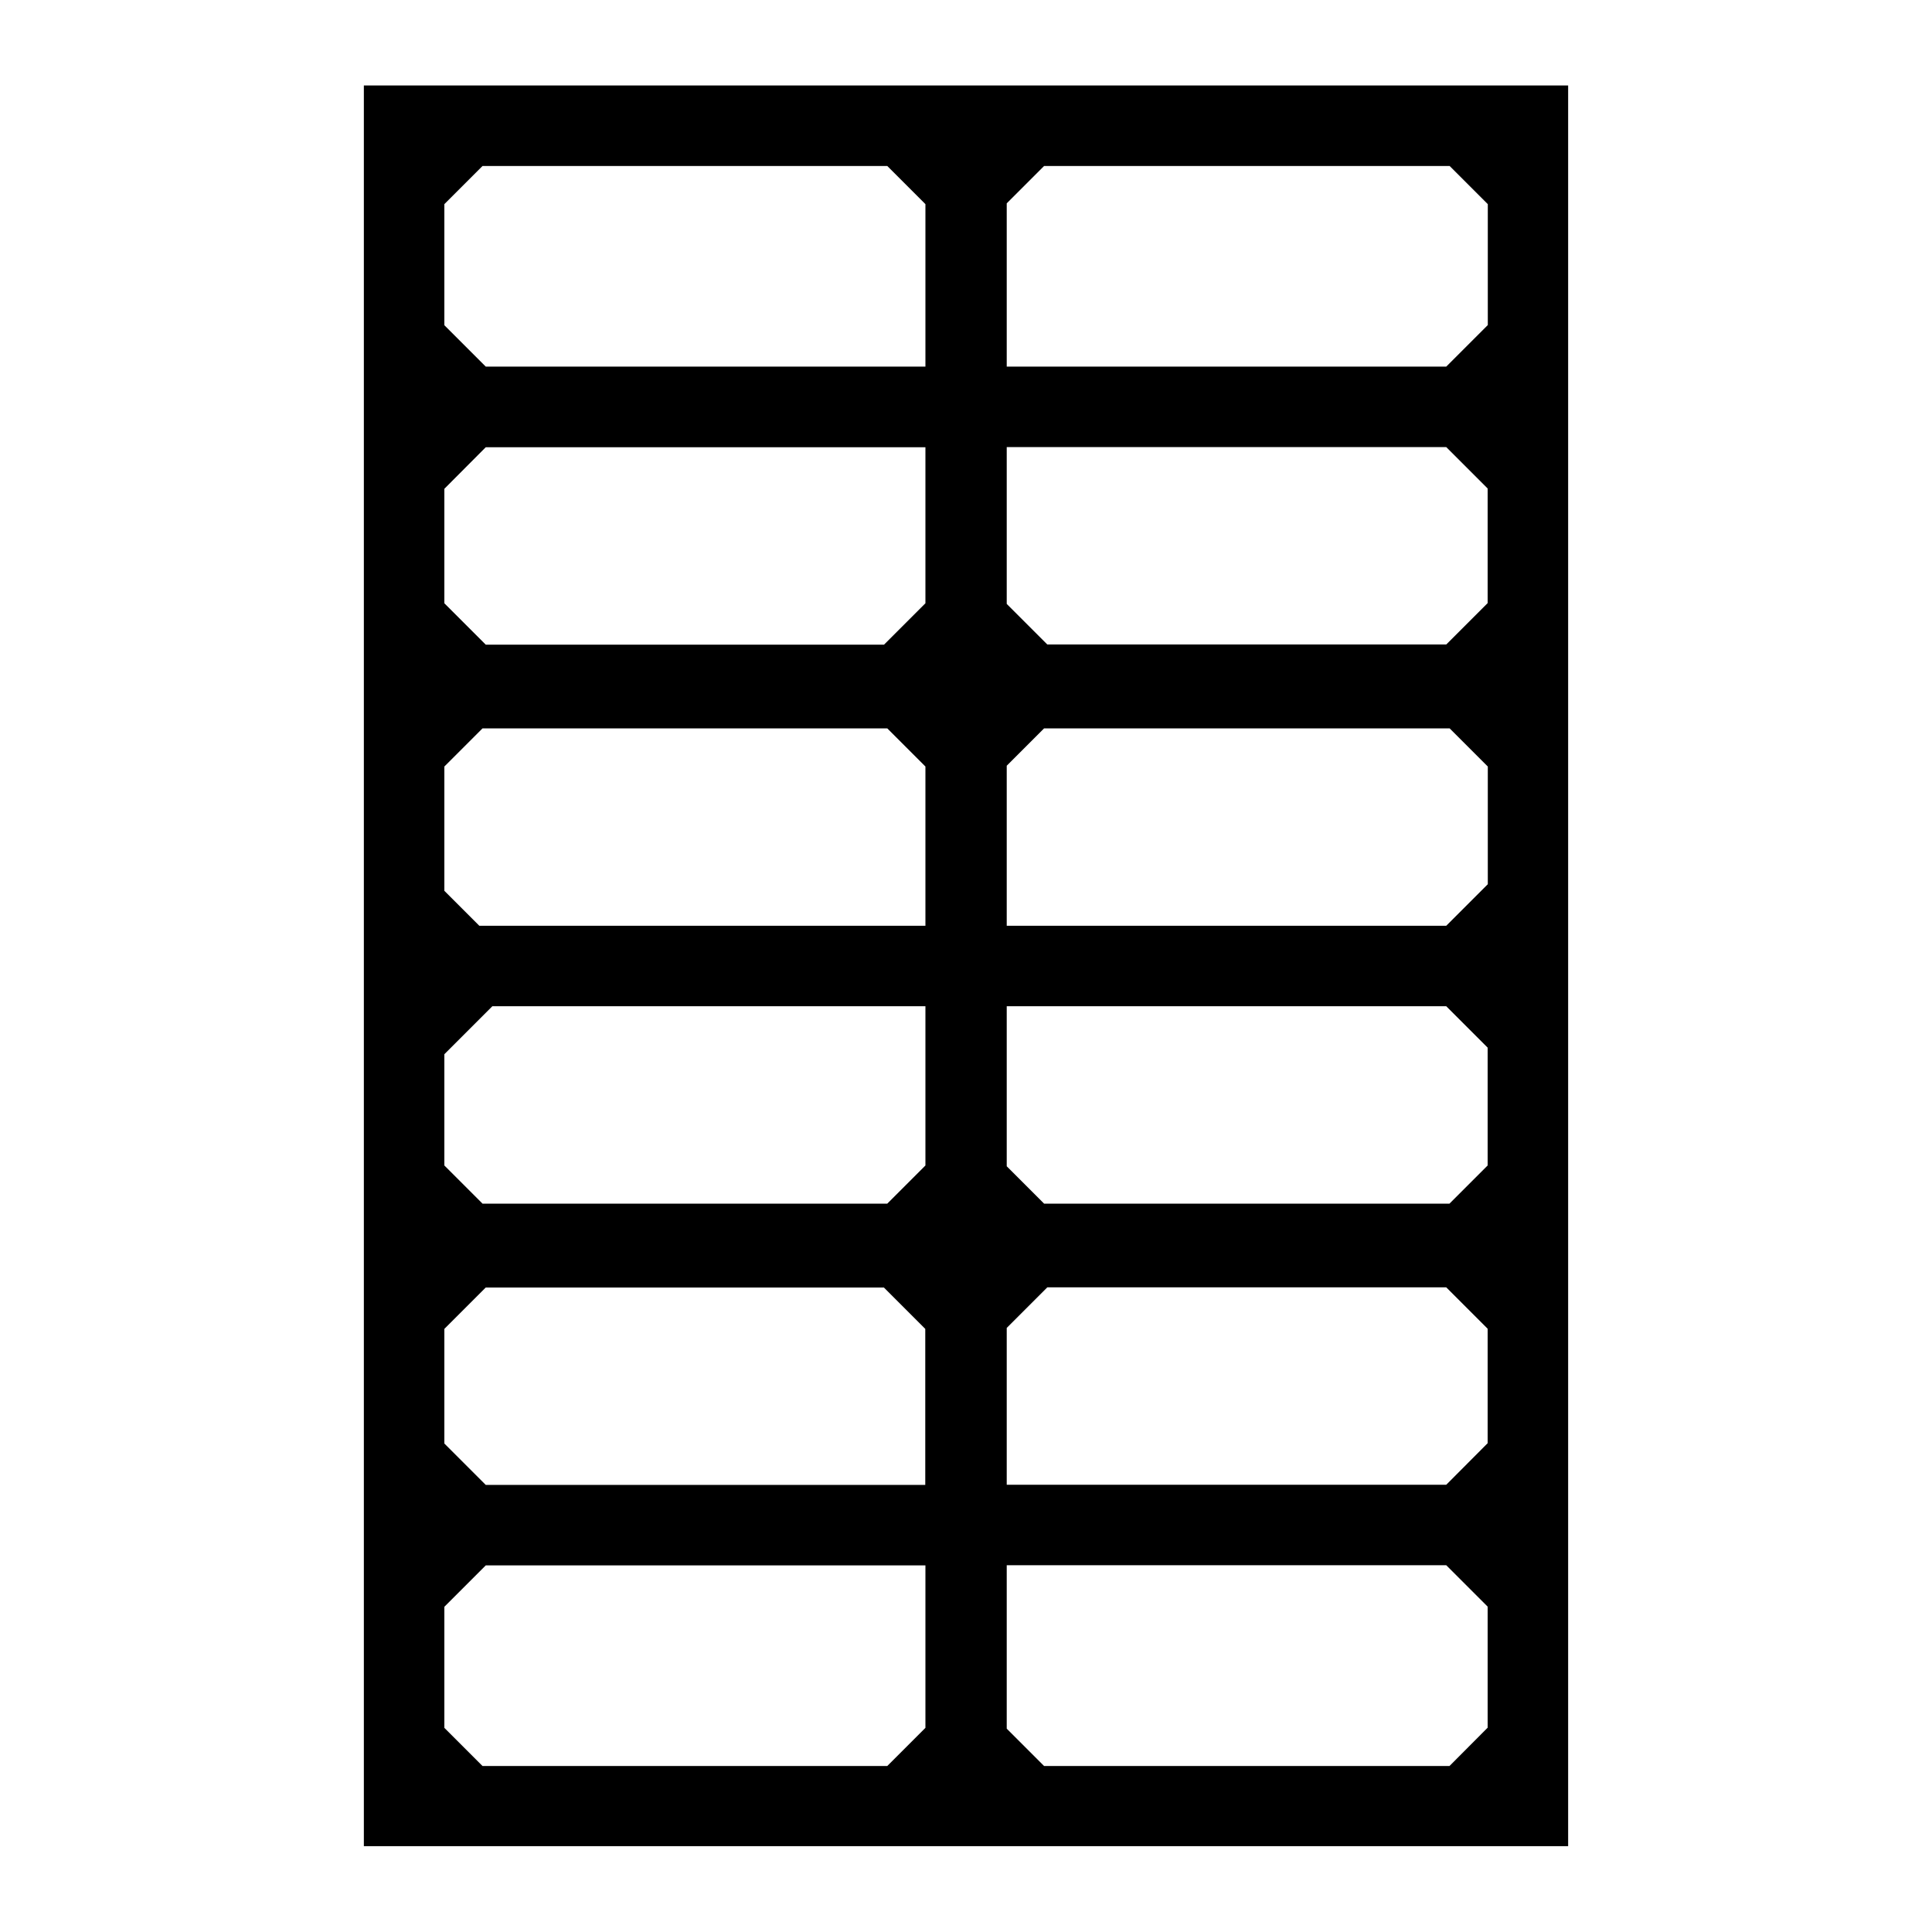
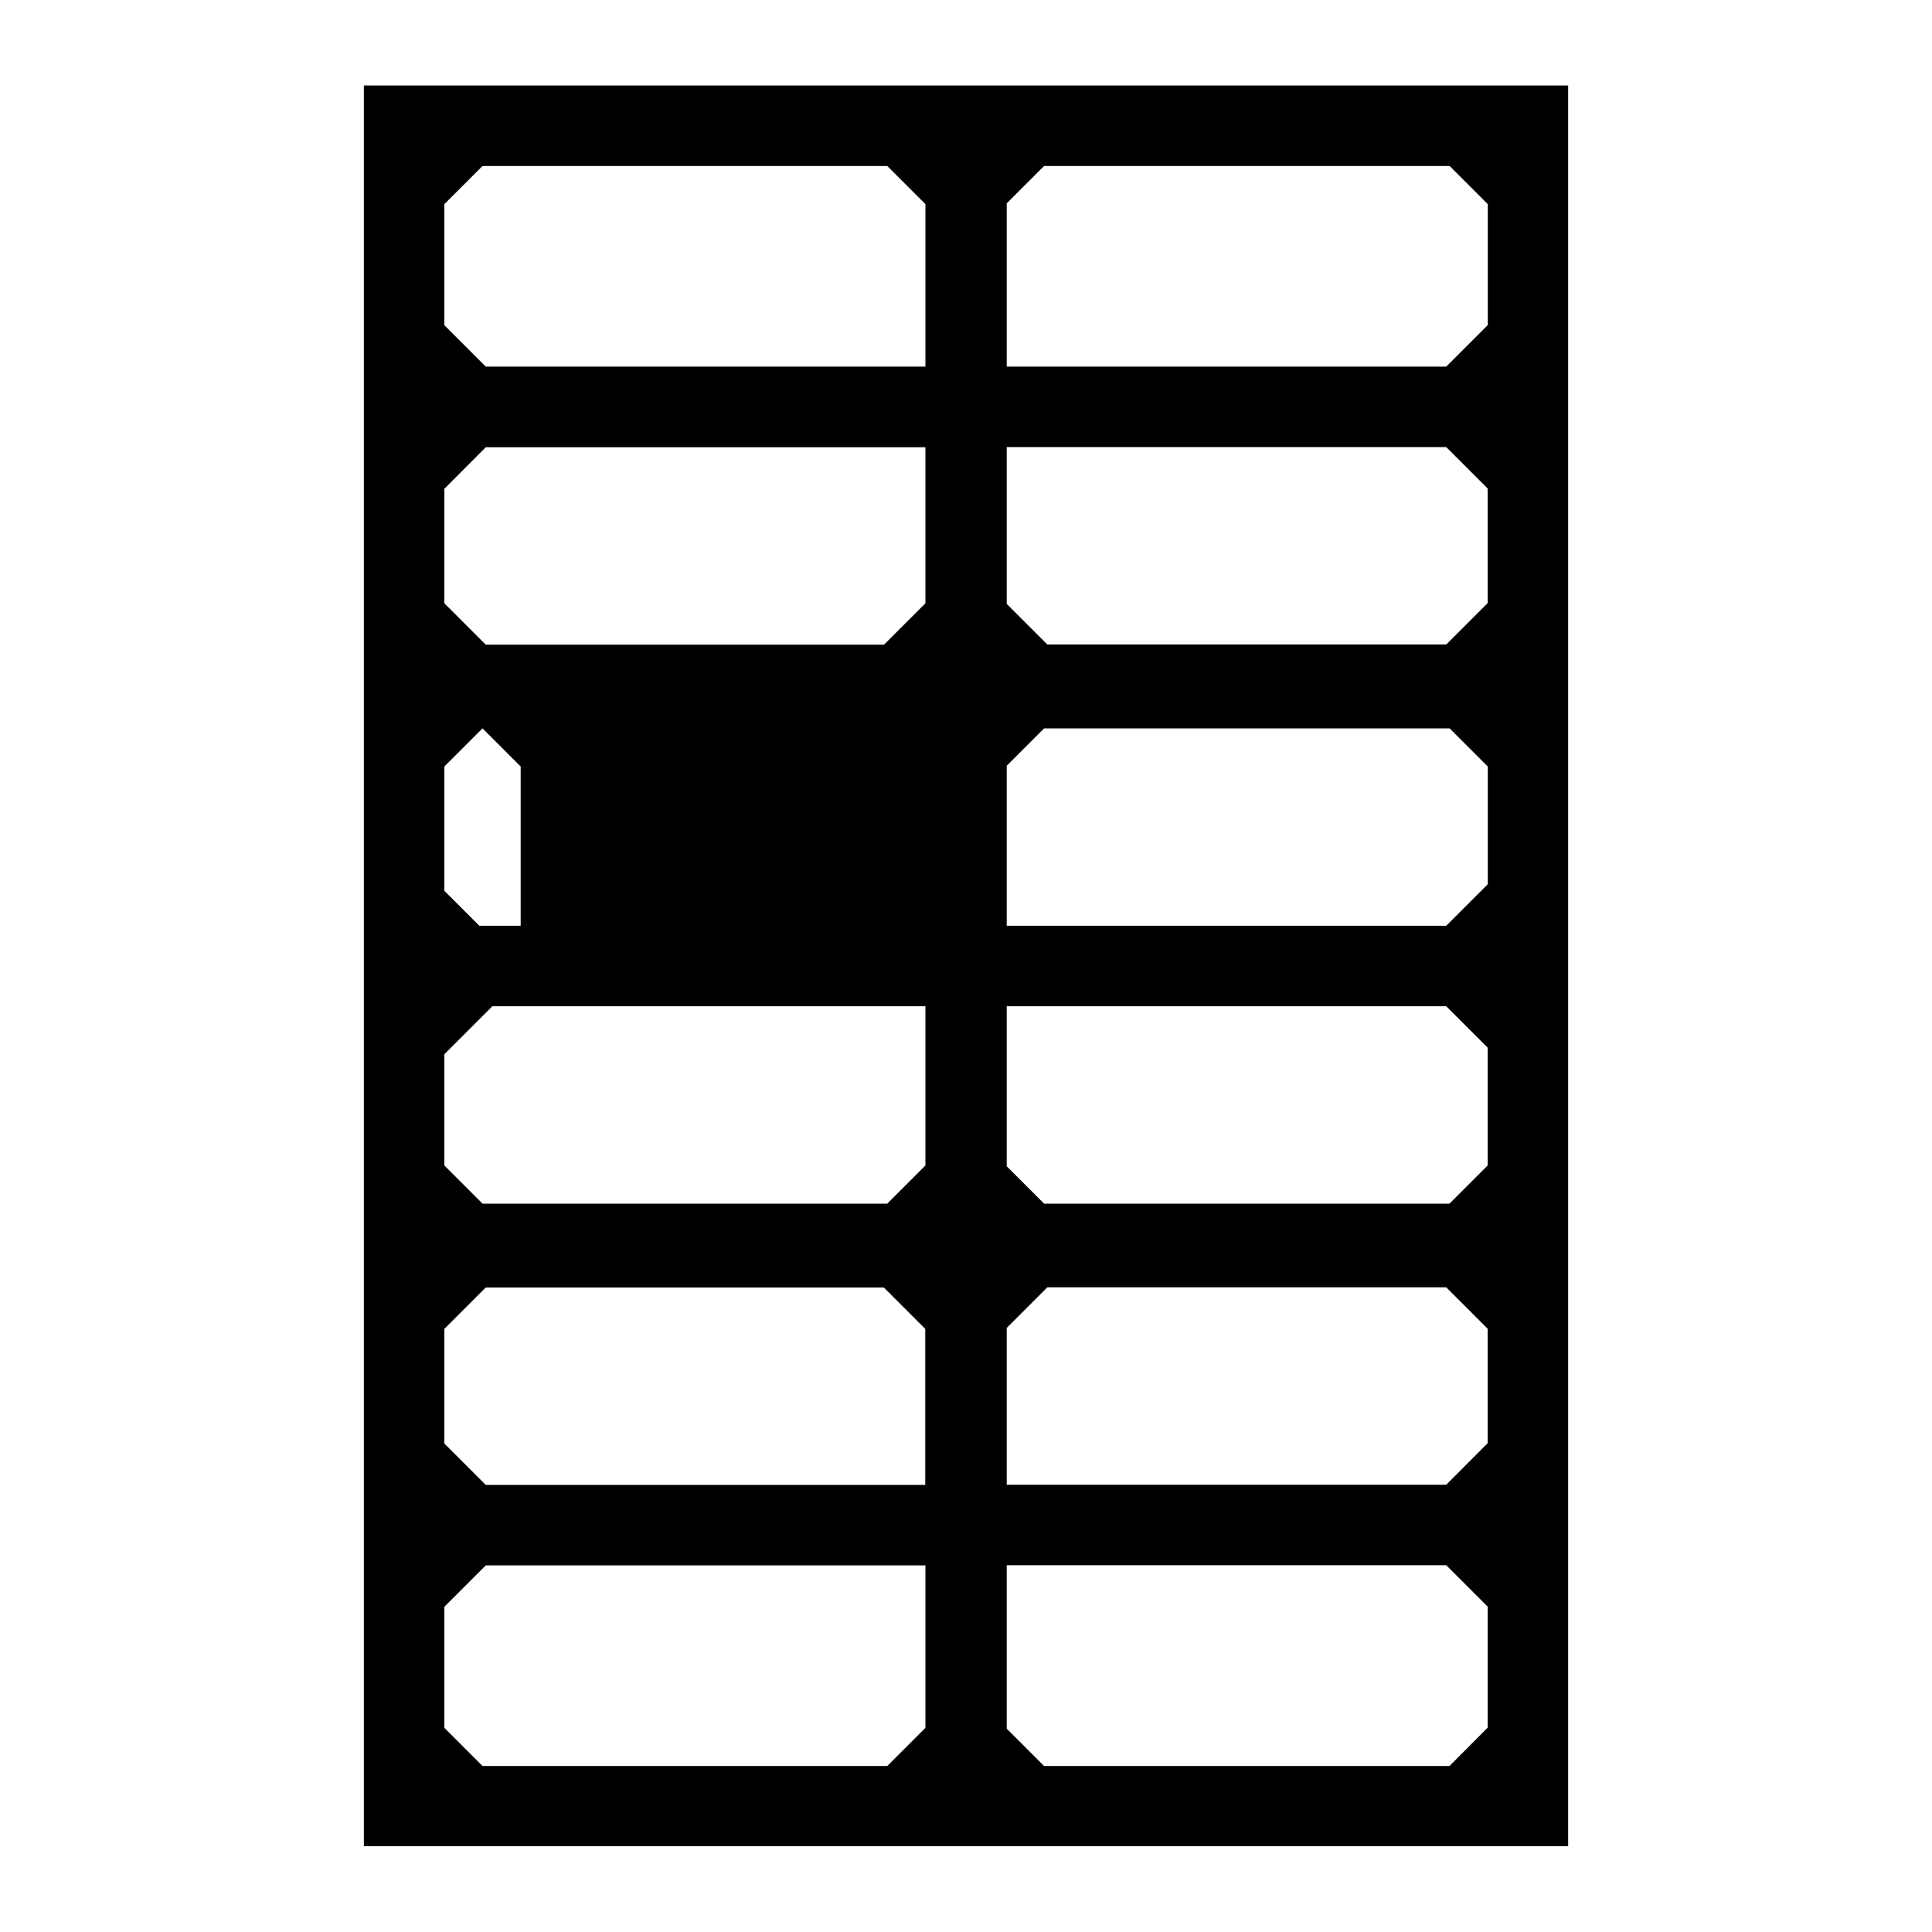
<svg xmlns="http://www.w3.org/2000/svg" version="1.1" id="Layer_1" x="0px" y="0px" viewBox="0 0 120 120" style="enable-background:new 0 0 120 120;" xml:space="preserve">
-   <path d="M62.53,5.31h-5.05H22.6v34.72v5.2v29.52v5.2v34.72h34.88h5.05H97.4V79.96v-5.2V45.24v-5.2V5.31H62.53z M92.4,37.46  l-2.57,2.57H65.05l-2.52-2.52v-9.74h27.3l2.57,2.57V37.46z M92.4,72.39l-2.37,2.37H64.85l-2.32-2.32V62.5h27.3l2.57,2.57V72.39z   M90.03,109.69H64.85l-2.32-2.32V97.22h27.3l2.57,2.57v7.52L90.03,109.69z M27.6,82.54l2.57-2.57H54.9l2.57,2.57v9.69H30.17  l-2.57-2.57V82.54z M27.6,47.61l2.37-2.37h25.14l2.37,2.37v9.89H29.77l-2.17-2.17V47.61z M29.97,10.31h25.14l2.37,2.37v10.09H30.17  L27.6,20.2v-7.52L29.97,10.31z M30.17,27.78h27.31v9.69l-2.57,2.57H30.17l-2.57-2.57v-7.11L30.17,27.78z M27.6,65.48l2.98-2.98h26.9  v9.89l-2.37,2.37H29.97l-2.37-2.37V65.48z M27.6,107.32V99.8l2.57-2.57h27.31v10.09l-2.37,2.37H29.97L27.6,107.32z M89.83,92.22  h-27.3v-9.74l2.52-2.52h24.78l2.57,2.57v7.11L89.83,92.22z M92.4,54.93l-2.57,2.57h-27.3v-9.94l2.32-2.32h25.19l2.37,2.37V54.93z   M92.4,20.2l-2.57,2.57h-27.3V12.63l2.32-2.32h25.19l2.37,2.37V20.2z" />
+   <path d="M62.53,5.31h-5.05H22.6v34.72v5.2v29.52v5.2v34.72h34.88h5.05H97.4V79.96v-5.2V45.24v-5.2V5.31H62.53z M92.4,37.46  l-2.57,2.57H65.05l-2.52-2.52v-9.74h27.3l2.57,2.57V37.46z M92.4,72.39l-2.37,2.37H64.85l-2.32-2.32V62.5h27.3l2.57,2.57V72.39z   M90.03,109.69H64.85l-2.32-2.32V97.22h27.3l2.57,2.57v7.52L90.03,109.69z M27.6,82.54l2.57-2.57H54.9l2.57,2.57v9.69H30.17  l-2.57-2.57V82.54z M27.6,47.61l2.37-2.37l2.37,2.37v9.89H29.77l-2.17-2.17V47.61z M29.97,10.31h25.14l2.37,2.37v10.09H30.17  L27.6,20.2v-7.52L29.97,10.31z M30.17,27.78h27.31v9.69l-2.57,2.57H30.17l-2.57-2.57v-7.11L30.17,27.78z M27.6,65.48l2.98-2.98h26.9  v9.89l-2.37,2.37H29.97l-2.37-2.37V65.48z M27.6,107.32V99.8l2.57-2.57h27.31v10.09l-2.37,2.37H29.97L27.6,107.32z M89.83,92.22  h-27.3v-9.74l2.52-2.52h24.78l2.57,2.57v7.11L89.83,92.22z M92.4,54.93l-2.57,2.57h-27.3v-9.94l2.32-2.32h25.19l2.37,2.37V54.93z   M92.4,20.2l-2.57,2.57h-27.3V12.63l2.32-2.32h25.19l2.37,2.37V20.2z" />
</svg>